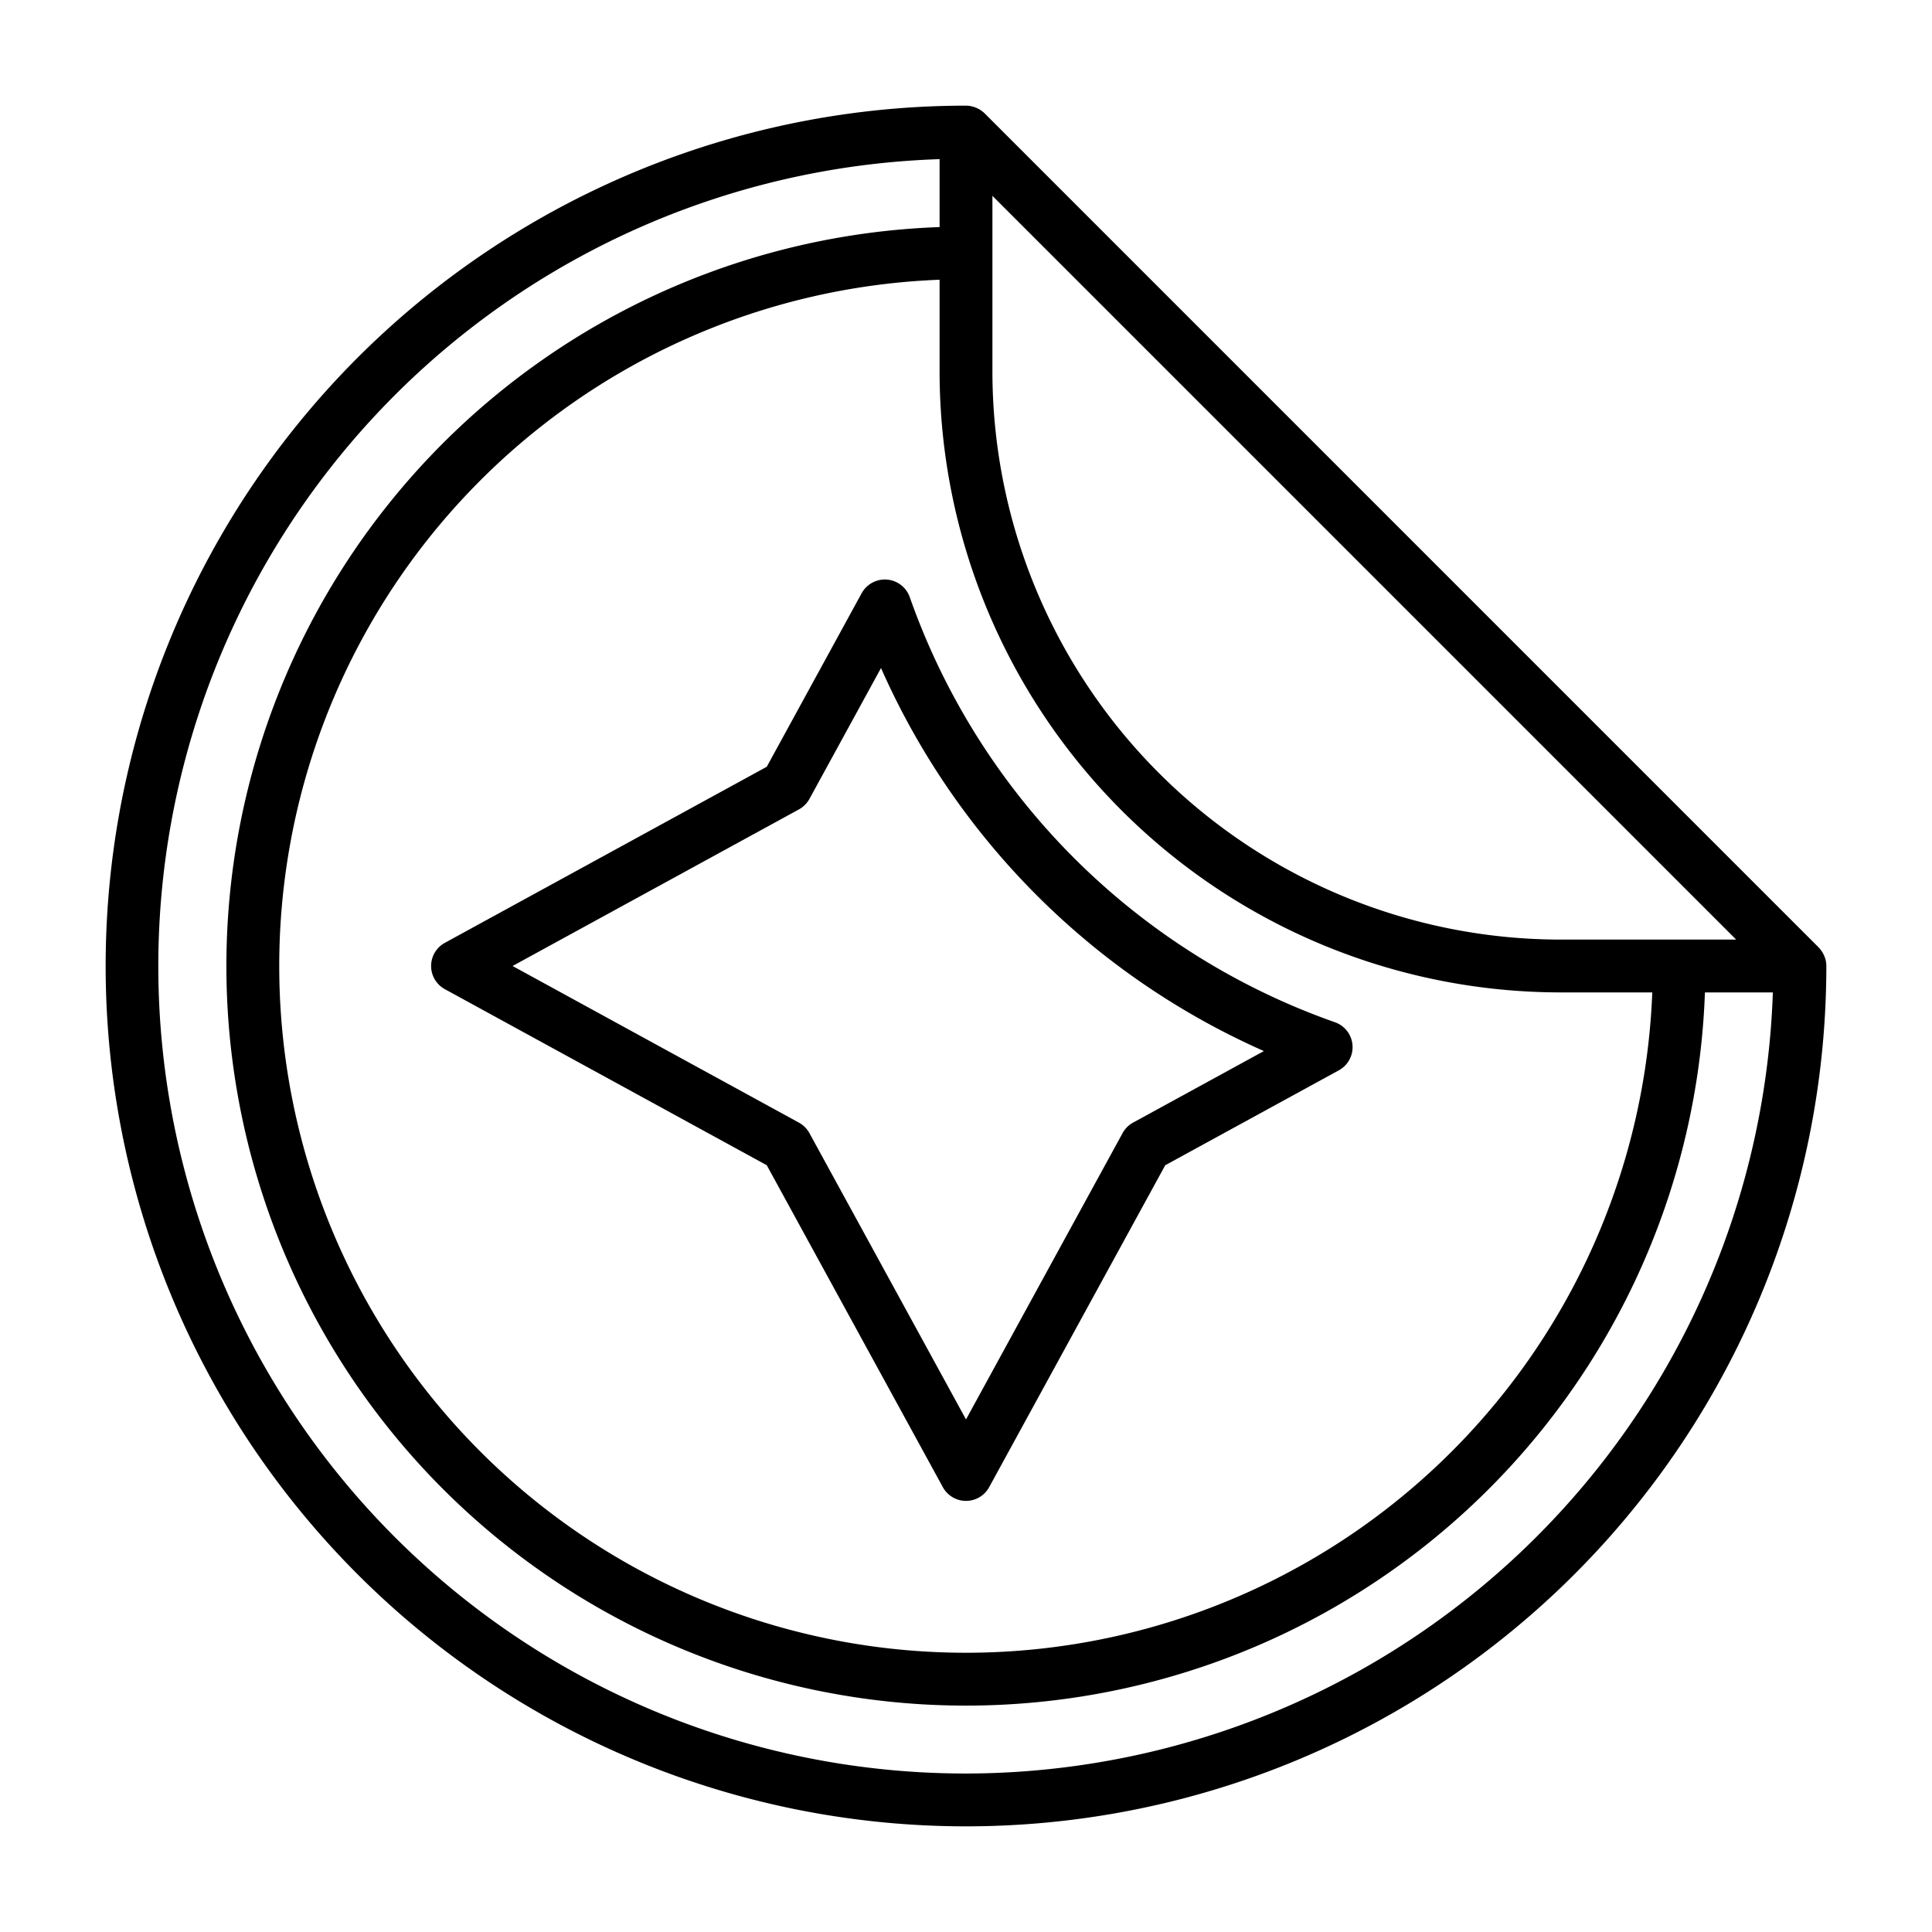
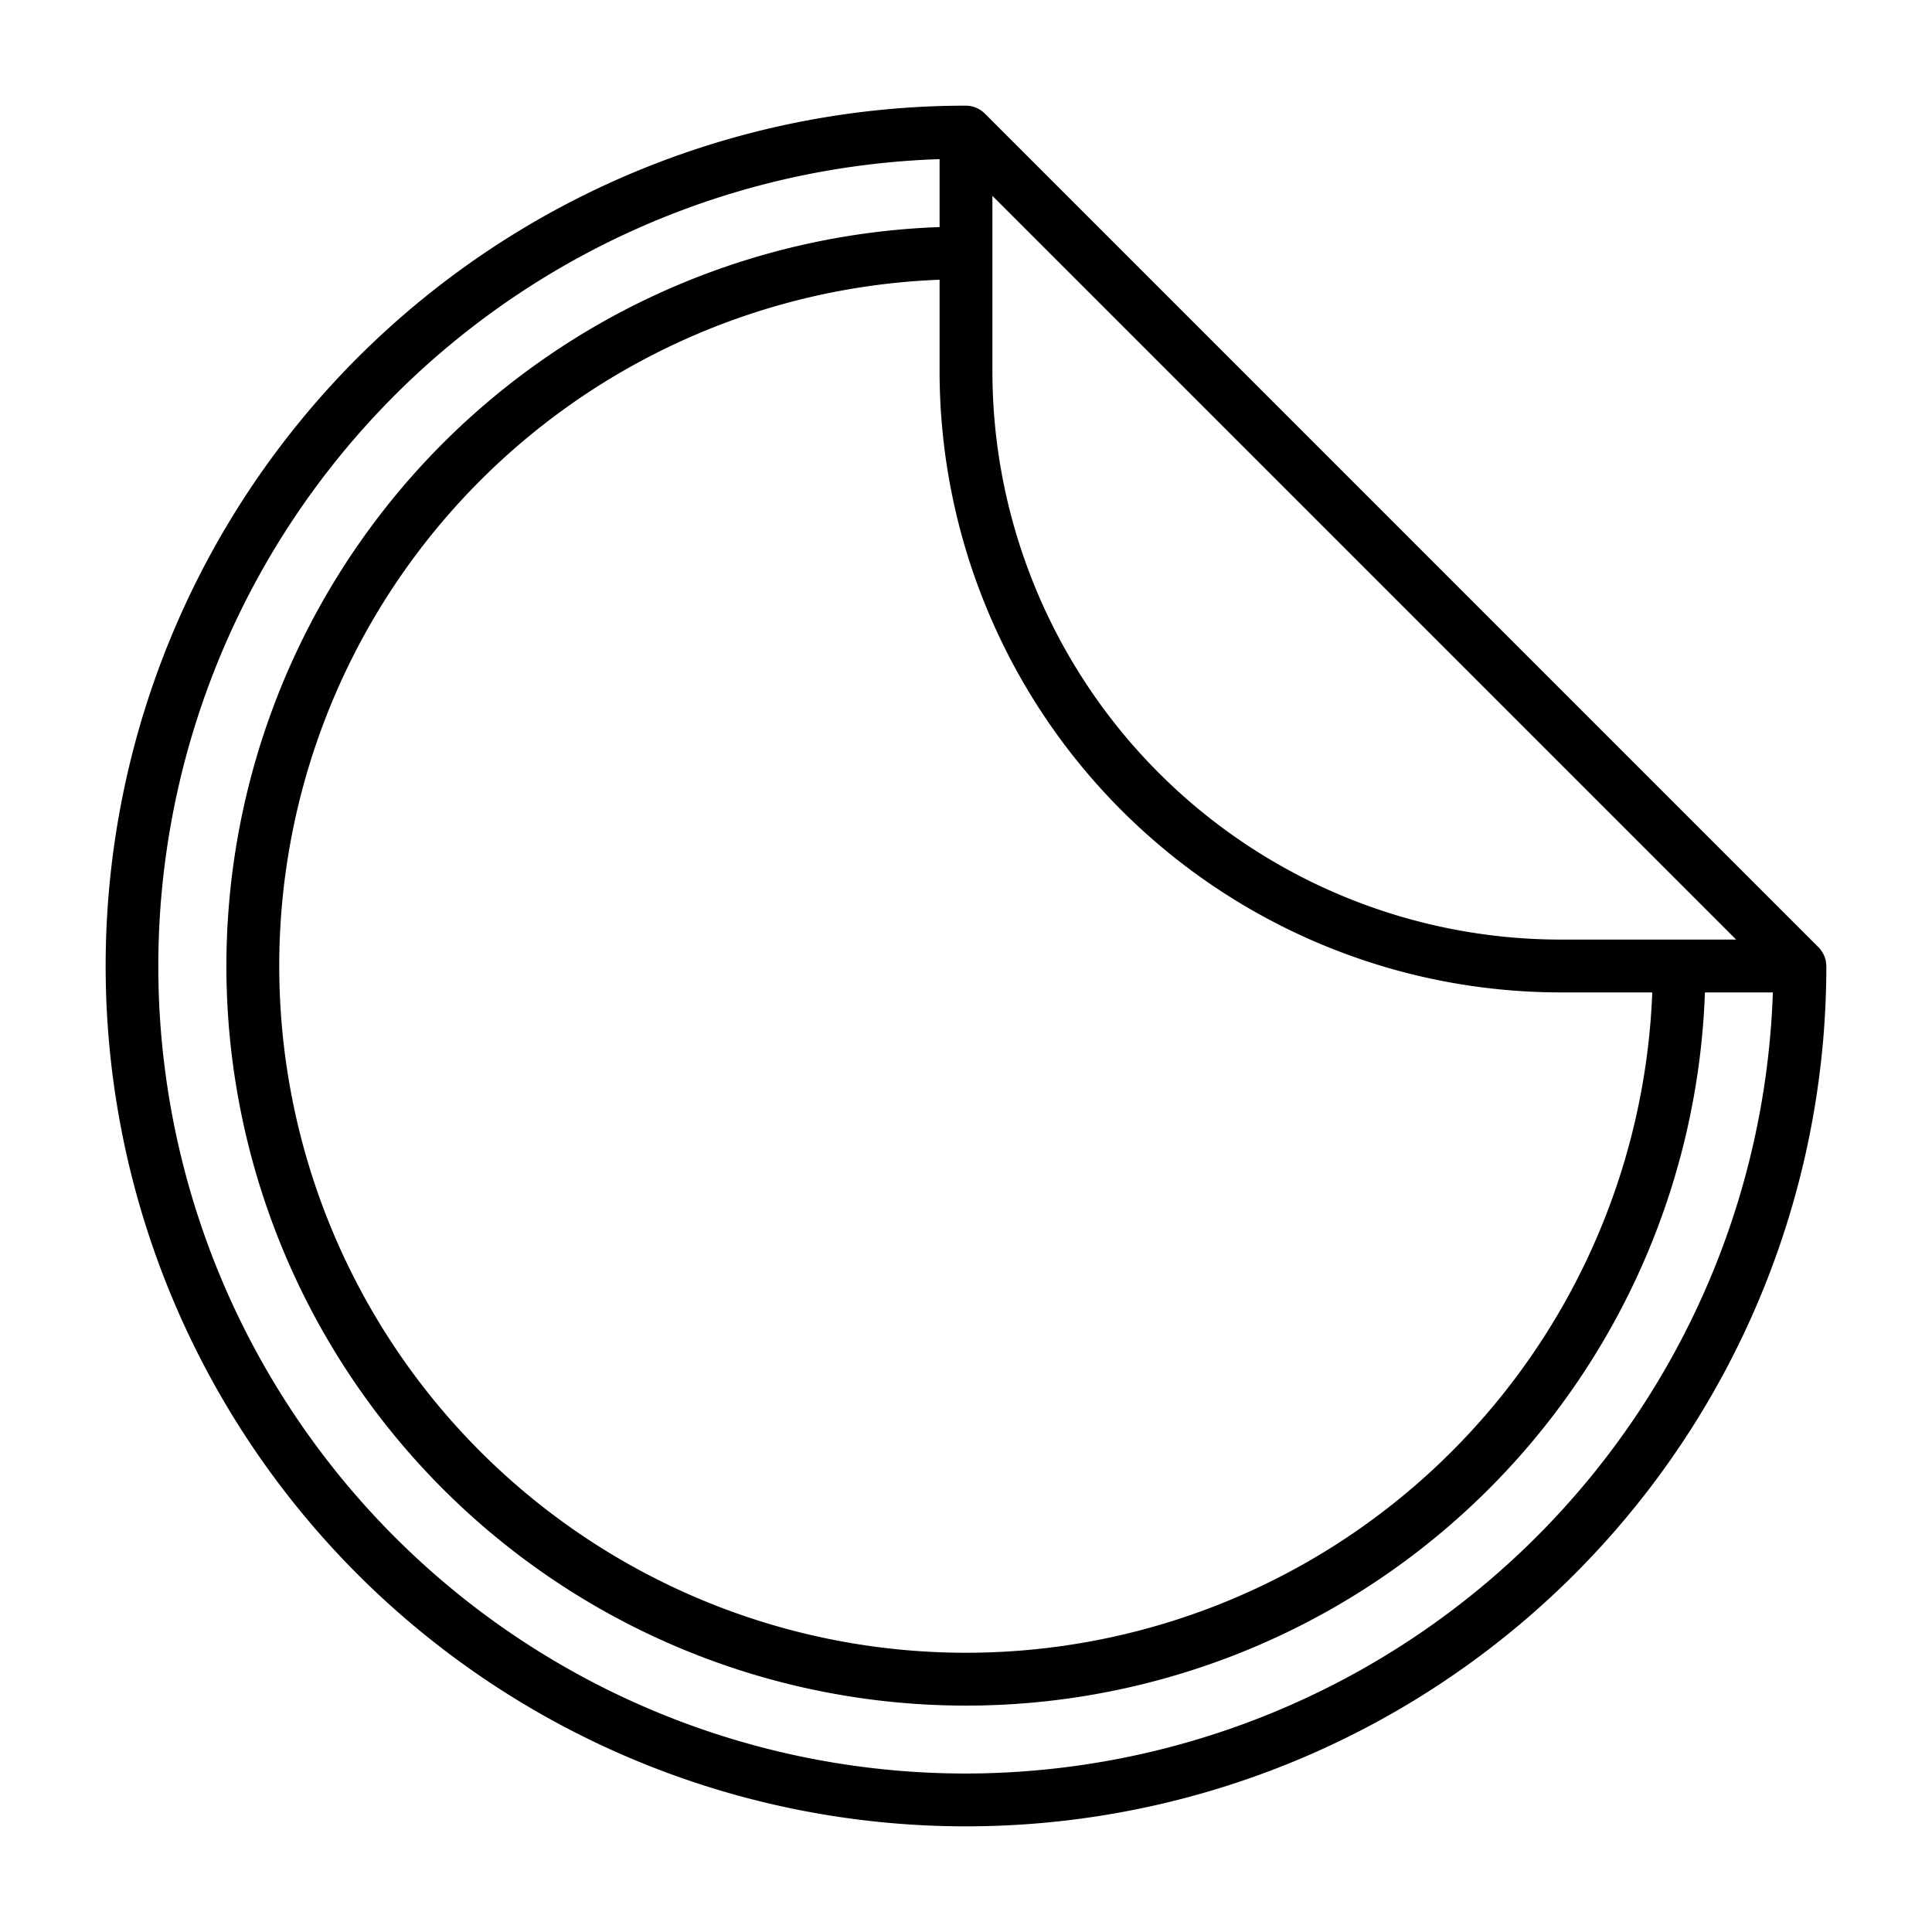
<svg xmlns="http://www.w3.org/2000/svg" width="128" height="128" viewBox="0 0 128 128">
  <title>STICKER</title>
  <g>
-     <path d="M120.967,63.665a1.883,1.883,0,0,0-.48-.9L65.237,7.513A1.811,1.811,0,0,0,64,7a57,57,0,1,0,57,57A1.786,1.786,0,0,0,120.967,63.665Zm-5.942-1.415h-11.65A37.668,37.668,0,0,1,65.75,24.625V12.975Zm-11.65,3.5h6.092A45.5,45.5,0,1,1,62.25,18.533v6.092A41.171,41.171,0,0,0,103.375,65.75ZM64,117.5A53.492,53.492,0,0,1,62.25,10.544v4.5A48.994,48.994,0,1,0,112.956,65.75h4.5A53.555,53.555,0,0,1,64,117.5Z" />
-     <path d="M58.769,38.4a1.757,1.757,0,0,0-1.681.9L50.8,50.8,29.473,62.465a1.749,1.749,0,0,0,0,3.07L50.8,77.2,62.465,98.527a1.749,1.749,0,0,0,3.07,0L77.2,77.2l11.5-6.288a1.749,1.749,0,0,0-.264-3.188A46.07,46.07,0,0,1,60.276,39.568,1.751,1.751,0,0,0,58.769,38.4ZM83.736,69.636,75.07,74.375a1.741,1.741,0,0,0-.695.695L64,94.041,53.625,75.07a1.747,1.747,0,0,0-.7-.695L33.959,64,52.93,53.625a1.747,1.747,0,0,0,.7-.7l4.739-8.666A49.74,49.74,0,0,0,83.736,69.636Z" />
+     <path d="M120.967,63.665a1.883,1.883,0,0,0-.48-.9L65.237,7.513A1.811,1.811,0,0,0,64,7a57,57,0,1,0,57,57Zm-5.942-1.415h-11.65A37.668,37.668,0,0,1,65.75,24.625V12.975Zm-11.65,3.5h6.092A45.5,45.5,0,1,1,62.25,18.533v6.092A41.171,41.171,0,0,0,103.375,65.75ZM64,117.5A53.492,53.492,0,0,1,62.25,10.544v4.5A48.994,48.994,0,1,0,112.956,65.75h4.5A53.555,53.555,0,0,1,64,117.5Z" />
  </g>
</svg>